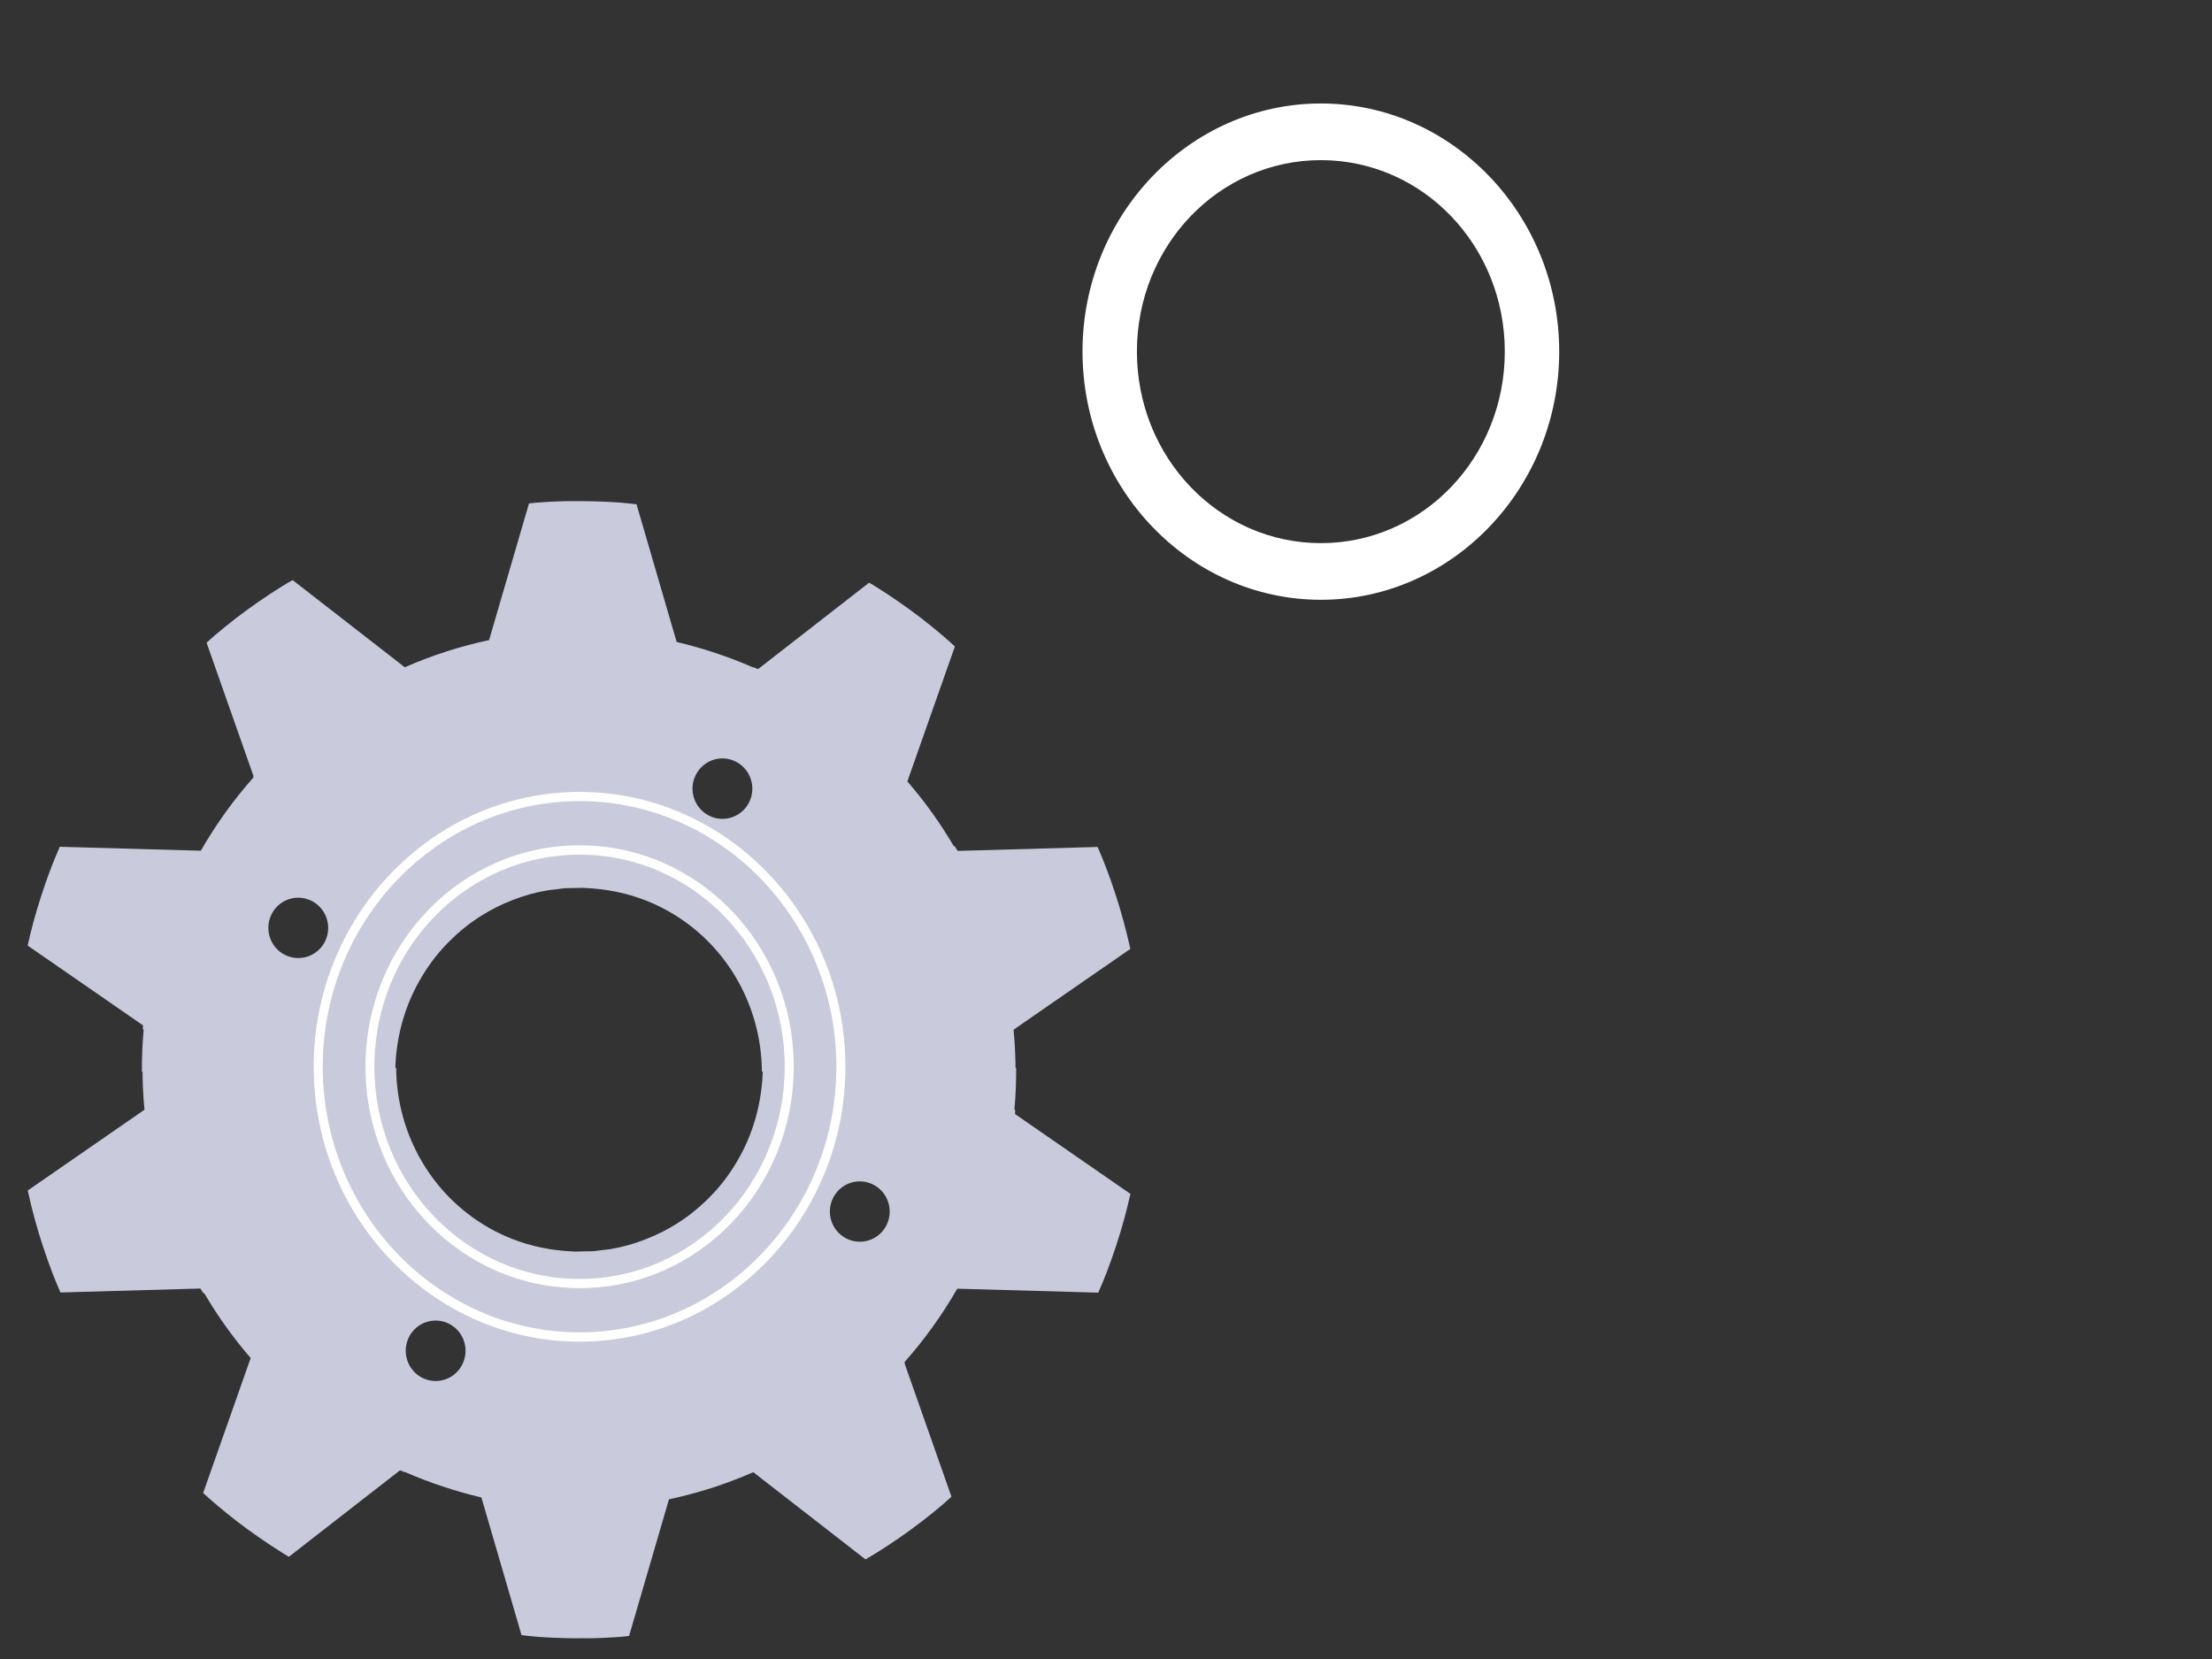
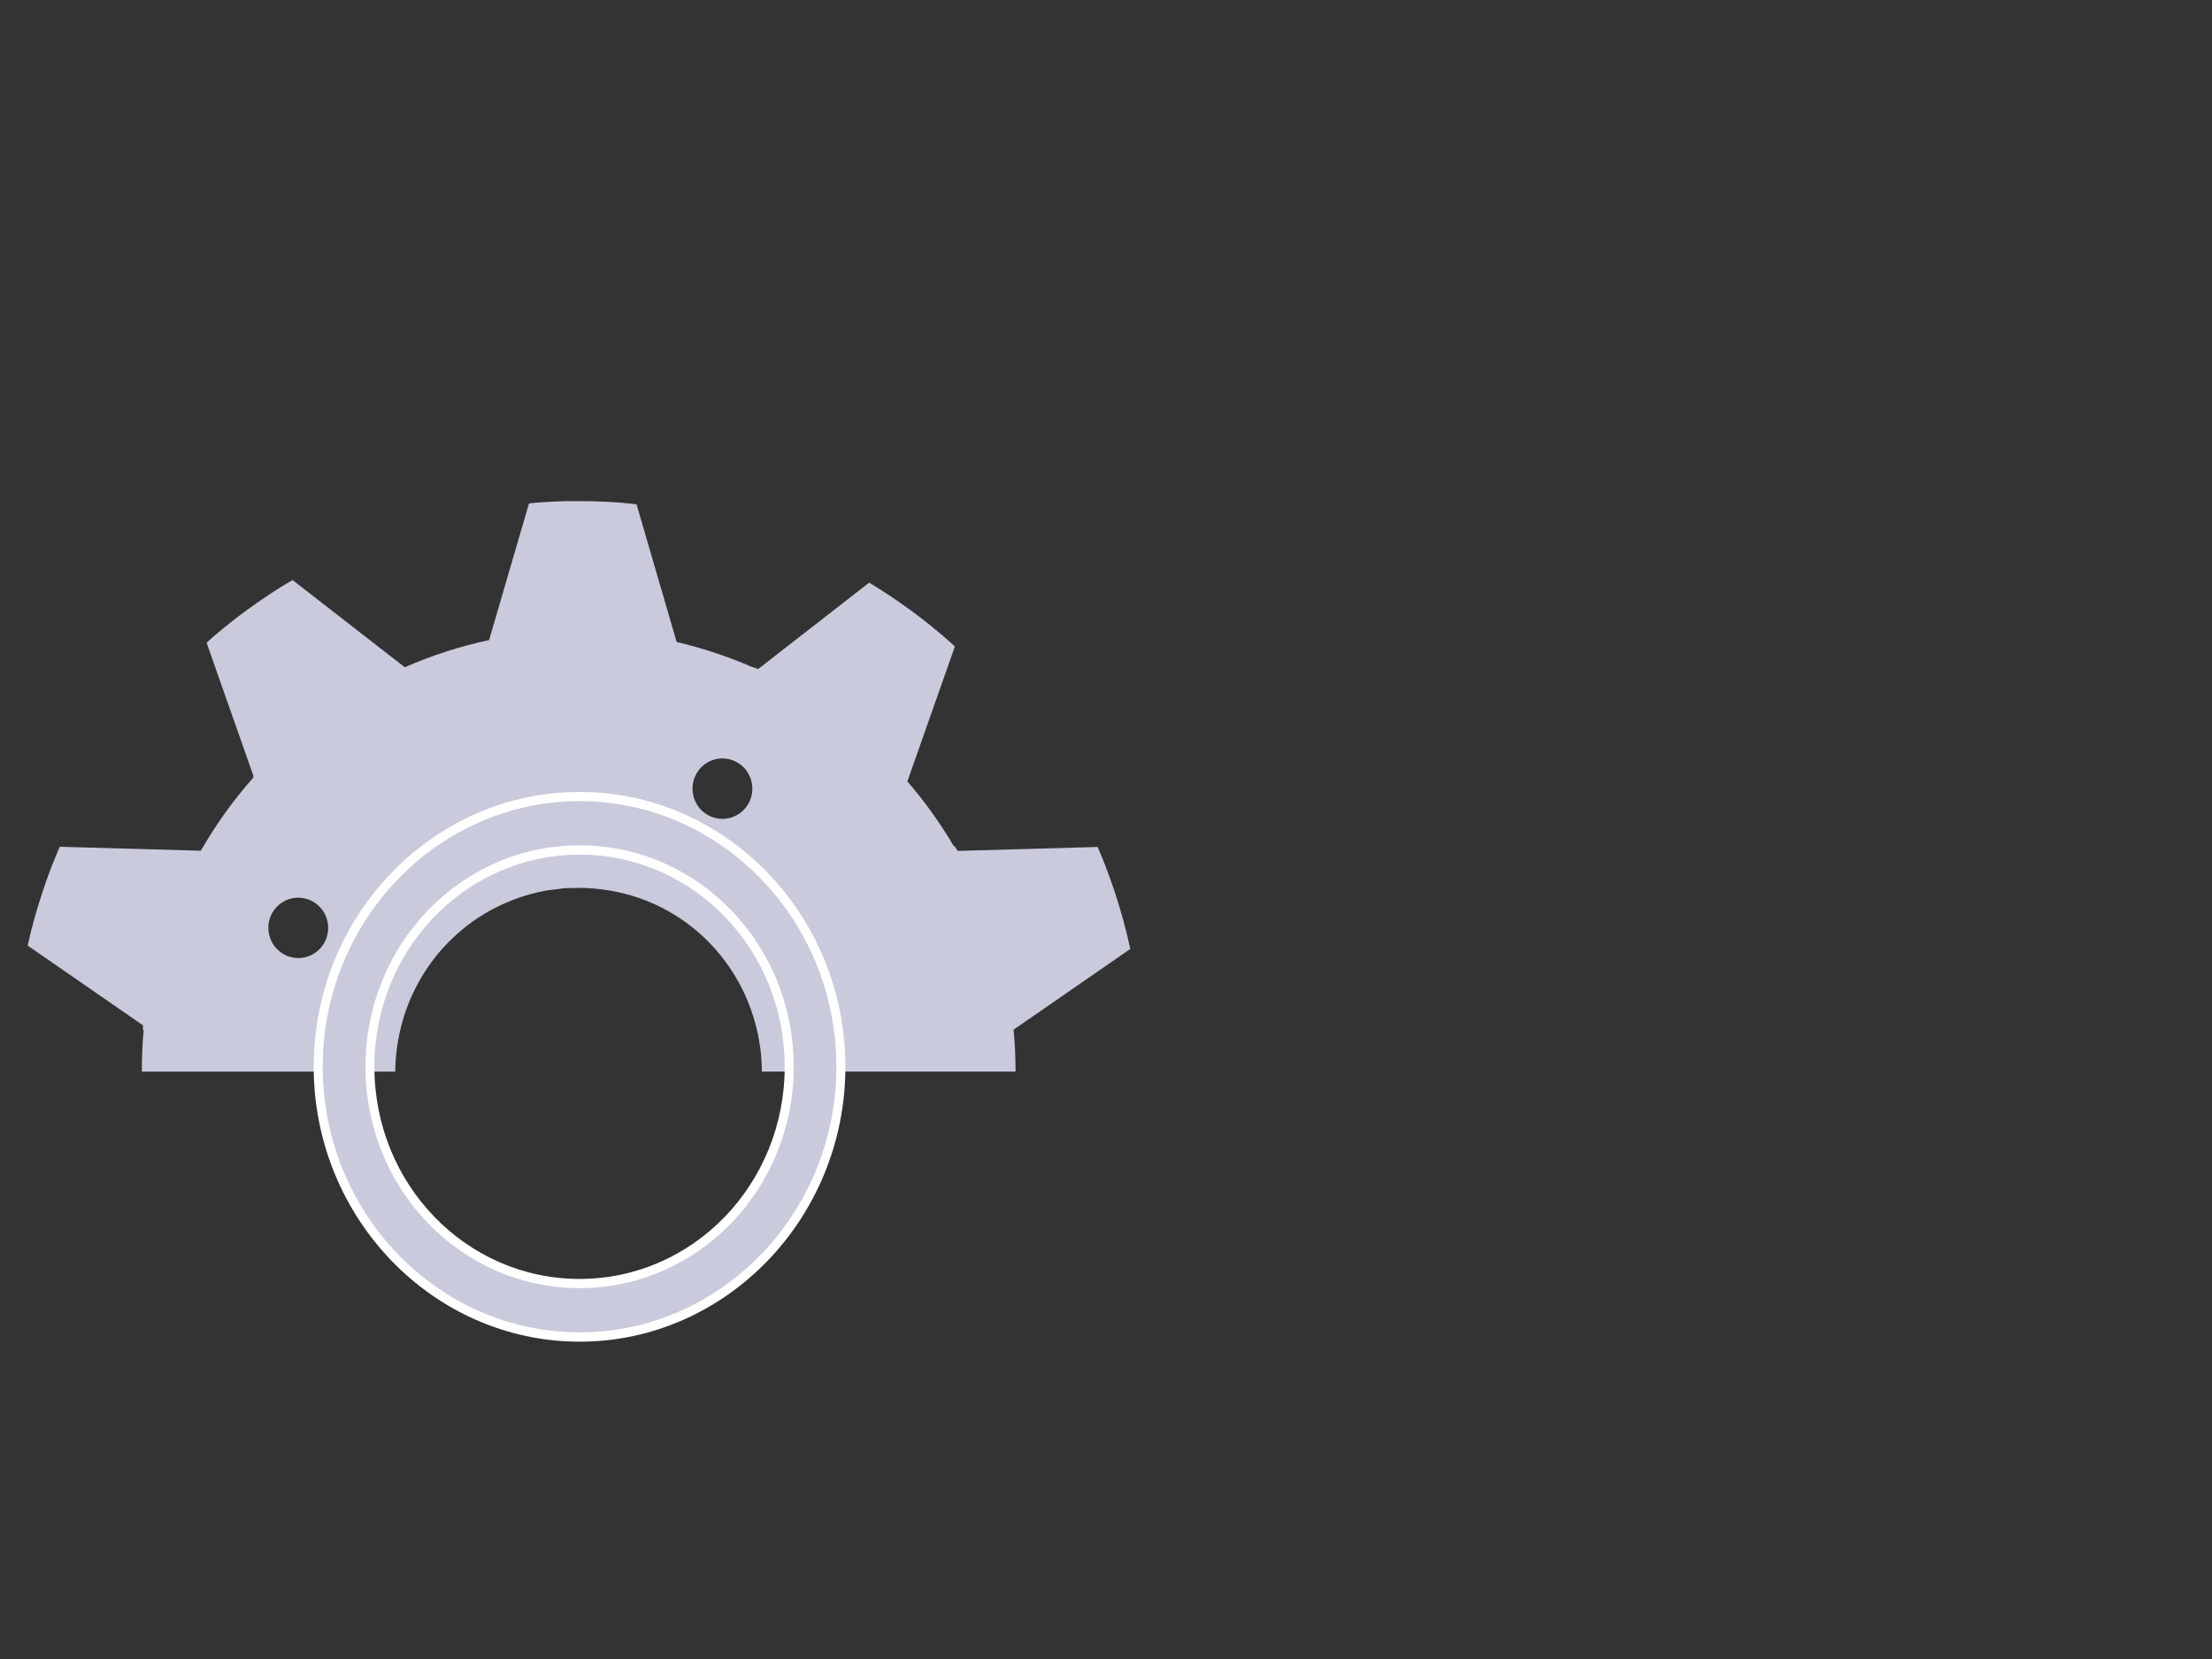
<svg xmlns="http://www.w3.org/2000/svg" xmlns:xlink="http://www.w3.org/1999/xlink" width="640" height="480">
  <rect width="100%" height="100%" fill="#333333" stroke="none" />
  <defs>
    <linearGradient id="linearGradient4568">
      <stop stop-color="#9394b8" id="stop4570" offset="0" />
      <stop stop-color="#ffffff" offset="1" id="stop4807" />
    </linearGradient>
    <linearGradient y2="-1.284" x2="-0.531" y1="-1.284" x1="-0.531" gradientTransform="matrix(1.334,0,0,1.334,125.214,189.438)" id="linearGradient3806" xlink:href="#linearGradient4568" />
    <linearGradient y2="1.098" x2="0.493" y1="1.098" x1="0.493" gradientTransform="matrix(-1,0,0,1,735.814,-20)" id="linearGradient3809" xlink:href="#linearGradient4568" />
    <linearGradient y2="-0.954" x2="-3.002" y1="-0.954" x1="-3.002" gradientTransform="matrix(0.645,0,0,-0.63,1002.109,304.332)" id="linearGradient3813" xlink:href="#linearGradient4568" />
  </defs>
  <g>
    <title>Layer 1</title>
    <g id="layer1">
      <g id="g2290">
        <path fill="url(#linearGradient3813)" fill-rule="nonzero" stroke-width="33.805" stroke-linecap="round" marker-start="none" marker-mid="none" marker-end="none" stroke-miterlimit="4" stroke-dashoffset="0" d="m59.777,185.972l13.55,38.515c-0.029,0.033 -0.048,0.074 -0.077,0.107l0.103,0.32c-5.698,6.421 -10.824,13.507 -15.25,21.229l-40.804,-1.145c-0.809,1.896 -1.636,3.789 -2.37,5.7c-0.999,2.603 -1.921,5.204 -2.782,7.831c-0.86,2.627 -1.673,5.291 -2.396,7.937c-0.648,2.371 -1.214,4.73 -1.752,7.112l33.385,23.093c-0.041,0.379 -0.014,0.766 -0.052,1.145l0.232,0.16c-0.384,4.026 -0.512,8.053 -0.515,12.066l73.313,0c0.015,-2.418 0.207,-4.84 0.541,-7.218c0.334,-2.379 0.825,-4.726 1.468,-7.032c0.643,-2.306 1.428,-4.566 2.37,-6.765c0.942,-2.2 2.041,-4.332 3.272,-6.393c1.23,-2.061 2.588,-4.051 4.096,-5.94c1.508,-1.889 3.17,-3.671 4.946,-5.354c1.775,-1.683 3.661,-3.27 5.693,-4.715c2.032,-1.445 4.213,-2.769 6.491,-3.942c1.626,-0.837 3.254,-1.558 4.92,-2.211c1.666,-0.653 3.355,-1.232 5.049,-1.705c1.694,-0.472 3.391,-0.85 5.1,-1.145c0.803,-0.139 1.617,-0.192 2.421,-0.293c0.275,-0.037 0.548,-0.074 0.824,-0.107c0.634,-0.069 1.272,-0.194 1.906,-0.24c0.62,-0.045 1.235,-0.004 1.855,-0.027c0.704,-0.031 1.406,-0.05 2.112,-0.053c0.386,0.002 0.773,-0.037 1.159,-0.027c0.284,0.008 0.567,0.041 0.85,0.053c1.416,0.049 2.833,0.181 4.25,0.346c6.082,0.711 12.156,2.435 17.929,5.407c18.231,9.384 28.708,28.012 28.825,47.358l73.39,0c-0.001,-4.028 -0.18,-8.078 -0.567,-12.119l33.797,-23.386c-0.01,-0.045 -0.042,-0.088 -0.052,-0.133c-0.587,-2.662 -1.235,-5.317 -1.958,-7.964c-0.723,-2.647 -1.51,-5.283 -2.37,-7.911c-0.86,-2.627 -1.783,-5.228 -2.782,-7.831c-0.725,-1.89 -1.517,-3.775 -2.318,-5.647l-40.495,1.145c-0.271,-0.473 -0.599,-0.915 -0.876,-1.385l-0.258,0c-1.985,-3.369 -4.095,-6.627 -6.337,-9.749c-2.242,-3.122 -4.605,-6.111 -7.084,-8.976l13.756,-39.048c-1.195,-1.078 -2.383,-2.157 -3.606,-3.196c-2.034,-1.728 -4.101,-3.415 -6.208,-5.034c-2.107,-1.619 -4.264,-3.179 -6.44,-4.688c-2.176,-1.509 -4.381,-2.971 -6.62,-4.368c-0.641,-0.4 -1.282,-0.791 -1.932,-1.172l-32.148,25.011c-0.468,-0.212 -0.948,-0.353 -1.417,-0.559l-0.077,0.053c-3.549,-1.561 -7.174,-2.93 -10.845,-4.155c-3.671,-1.225 -7.385,-2.284 -11.154,-3.17l-0.051,-0.133c-0.018,-0.004 -0.033,-0.022 -0.052,-0.027l-11.566,-39.687c-1.627,-0.174 -3.235,-0.382 -4.869,-0.506c-2.625,-0.199 -5.27,-0.302 -7.908,-0.373c-1.764,-0.047 -3.535,-0.033 -5.307,-0.027c-0.887,0.01 -1.768,-0.024 -2.653,0c-2.638,0.071 -5.257,0.201 -7.883,0.4c-0.835,0.063 -1.666,0.19 -2.499,0.266l-11.54,39.528c-8.374,1.787 -16.545,4.415 -24.395,7.858l-32.458,-25.224c-1.085,0.642 -2.175,1.249 -3.246,1.918c-2.24,1.398 -4.444,2.859 -6.62,4.368c-2.176,1.509 -4.333,3.069 -6.44,4.688c-2.107,1.619 -4.174,3.306 -6.208,5.034c-0.808,0.687 -1.576,1.425 -2.37,2.131zm149.846,33.481c1.121,0.08 2.26,0.385 3.323,0.932c4.254,2.19 5.954,7.476 3.787,11.773c-2.167,4.297 -7.39,5.999 -11.643,3.809c-4.254,-2.19 -5.954,-7.449 -3.787,-11.746c1.626,-3.223 4.958,-5.009 8.32,-4.768zm-122.72,40.3c1.121,0.08 2.26,0.385 3.323,0.932c4.254,2.19 5.954,7.449 3.787,11.746c-2.167,4.297 -7.39,5.999 -11.643,3.809c-4.254,-2.19 -5.954,-7.449 -3.787,-11.746c1.626,-3.223 4.958,-4.982 8.32,-4.741z" id="path4850" />
-         <path fill="url(#linearGradient3809)" fill-rule="nonzero" stroke-width="33.805" stroke-linecap="round" marker-start="none" marker-mid="none" marker-end="none" stroke-miterlimit="4" stroke-dashoffset="0" d="m275.285,433.028l-13.55,-38.515c0.029,-0.033 0.048,-0.074 0.077,-0.107l-0.103,-0.32c5.698,-6.421 10.824,-13.507 15.25,-21.229l40.804,1.145c0.809,-1.896 1.636,-3.789 2.37,-5.7c0.999,-2.603 1.921,-5.204 2.782,-7.831c0.86,-2.627 1.673,-5.291 2.396,-7.937c0.648,-2.371 1.214,-4.73 1.752,-7.112l-33.385,-23.093c0.041,-0.379 0.014,-0.766 0.052,-1.145l-0.232,-0.16c0.384,-4.026 0.512,-8.053 0.515,-12.066l-73.313,0c-0.015,2.418 -0.207,4.84 -0.541,7.218c-0.334,2.379 -0.825,4.726 -1.468,7.032c-0.643,2.306 -1.428,4.566 -2.37,6.766c-0.942,2.2 -2.041,4.332 -3.272,6.393c-1.23,2.061 -2.588,4.051 -4.096,5.94c-1.508,1.889 -3.17,3.671 -4.946,5.354c-1.775,1.683 -3.661,3.27 -5.693,4.715c-2.032,1.445 -4.213,2.769 -6.492,3.942c-1.626,0.837 -3.254,1.558 -4.92,2.211c-1.666,0.653 -3.355,1.232 -5.049,1.705c-1.694,0.472 -3.391,0.85 -5.1,1.145c-0.803,0.139 -1.617,0.192 -2.421,0.293c-0.275,0.037 -0.548,0.074 -0.824,0.107c-0.634,0.069 -1.272,0.194 -1.906,0.24c-0.62,0.045 -1.235,0.004 -1.855,0.027c-0.704,0.031 -1.406,0.05 -2.112,0.053c-0.386,-0.002 -0.773,0.037 -1.159,0.027c-0.284,-0.008 -0.567,-0.041 -0.85,-0.053c-1.416,-0.049 -2.833,-0.181 -4.25,-0.346c-6.082,-0.711 -12.156,-2.435 -17.929,-5.407c-18.231,-9.384 -28.708,-28.012 -28.825,-47.358l-73.39,0c0.001,4.028 0.18,8.078 0.567,12.119l-33.797,23.386c0.01,0.045 0.042,0.088 0.052,0.133c0.587,2.662 1.235,5.317 1.958,7.964c0.723,2.647 1.51,5.283 2.37,7.911c0.86,2.627 1.783,5.228 2.782,7.831c0.725,1.89 1.517,3.775 2.318,5.647l40.495,-1.145c0.271,0.473 0.599,0.915 0.876,1.385l0.258,0c1.985,3.369 4.095,6.627 6.337,9.749c2.242,3.121 4.605,6.111 7.084,8.976l-13.756,39.048c1.195,1.078 2.383,2.157 3.606,3.196c2.034,1.728 4.101,3.415 6.208,5.034c2.107,1.619 4.264,3.179 6.44,4.688c2.176,1.509 4.381,2.971 6.62,4.368c0.641,0.4 1.282,0.791 1.932,1.172l32.148,-25.011c0.468,0.212 0.948,0.354 1.417,0.559l0.077,-0.053c3.549,1.561 7.174,2.93 10.845,4.155c3.671,1.225 7.385,2.284 11.154,3.17l0.052,0.133c0.018,0.004 0.033,0.022 0.052,0.027l11.566,39.687c1.627,0.174 3.235,0.382 4.869,0.506c2.625,0.199 5.27,0.302 7.908,0.373c1.764,0.047 3.535,0.033 5.307,0.027c0.887,-0.01 1.768,0.024 2.653,0c2.638,-0.071 5.257,-0.201 7.883,-0.4c0.835,-0.063 1.666,-0.19 2.499,-0.266l11.54,-39.527c8.374,-1.787 16.545,-4.415 24.395,-7.858l32.458,25.224c1.085,-0.642 2.175,-1.249 3.246,-1.918c2.24,-1.398 4.444,-2.859 6.62,-4.368c2.176,-1.509 4.333,-3.069 6.44,-4.688c2.107,-1.619 4.174,-3.306 6.208,-5.034c0.808,-0.687 1.576,-1.425 2.37,-2.131zm-149.846,-33.481c-1.121,-0.08 -2.26,-0.385 -3.323,-0.932c-4.254,-2.19 -5.954,-7.476 -3.787,-11.773c2.167,-4.297 7.39,-5.999 11.643,-3.809c4.254,2.19 5.954,7.449 3.787,11.746c-1.626,3.223 -4.958,5.009 -8.32,4.768zm122.72,-40.3c-1.121,-0.08 -2.26,-0.385 -3.323,-0.932c-4.254,-2.19 -5.954,-7.449 -3.787,-11.746c2.167,-4.297 7.39,-5.999 11.643,-3.809c4.254,2.19 5.954,7.449 3.787,11.746c-1.626,3.223 -4.958,4.982 -8.32,4.741z" id="path3767" />
      </g>
      <path fill="#ffffff" fill-rule="nonzero" stroke-width="15.973" stroke-linejoin="round" stroke-miterlimit="4" stroke-dashoffset="0" id="path2327" d="m167.697,229.124c-42.362,0 -76.934,35.713 -76.934,79.515c0,43.802 34.573,79.55 76.934,79.55c42.362,0 76.9,-35.748 76.9,-79.55c0,-43.802 -34.538,-79.515 -76.9,-79.515zm0,18.155c32.859,0 59.342,27.383 59.342,61.359c0,33.976 -26.483,61.395 -59.342,61.395c-32.859,0 -59.376,-27.419 -59.376,-61.395c0,-33.976 26.517,-61.359 59.376,-61.359z" />
      <path fill="url(#linearGradient3806)" fill-rule="nonzero" stroke-width="11.245" stroke-linejoin="round" stroke-miterlimit="4" stroke-dashoffset="0" id="path3500" d="m167.697,231.788c-40.955,0 -74.323,34.502 -74.323,76.85c0,42.348 33.368,76.85 74.323,76.85c40.955,0 74.289,-34.502 74.289,-76.85c0,-42.348 -33.333,-76.85 -74.289,-76.85zm0,12.791c34.265,0 61.953,28.629 61.953,64.059c0,35.43 -27.688,64.059 -61.953,64.059c-34.265,0 -61.953,-28.629 -61.953,-64.059c0,-35.43 27.688,-64.059 61.953,-64.059z" />
    </g>
    <g id="svg_1">
      <g id="svg_2">
-         <path id="svg_3" fill="url(#linearGradient3813)" fill-rule="nonzero" stroke-width="33.805" stroke-linecap="round" marker-start="none" marker-mid="none" marker-end="none" stroke-miterlimit="4" stroke-dashoffset="0" d="m285.422,-9.014l12.148,34.77c-0.026,0.03 -0.043,0.067 -0.069,0.096l0.092,0.289c-5.109,5.797 -9.704,12.194 -13.673,19.164l-36.583,-1.034c-0.725,1.711 -1.467,3.421 -2.125,5.146c-0.896,2.35 -1.723,4.698 -2.494,7.069c-0.771,2.372 -1.5,4.776 -2.148,7.166c-0.581,2.141 -1.088,4.27 -1.571,6.42l29.932,20.847c-0.036,0.342 -0.013,0.692 -0.046,1.034l0.208,0.144c-0.344,3.635 -0.459,7.27 -0.462,10.893l65.73,0c0.013,-2.183 0.185,-4.369 0.485,-6.516c0.3,-2.147 0.74,-4.266 1.316,-6.348c0.577,-2.082 1.28,-4.122 2.125,-6.107c0.845,-1.986 1.83,-3.911 2.933,-5.771c1.103,-1.86 2.32,-3.657 3.672,-5.362c1.352,-1.705 2.843,-3.314 4.434,-4.833c1.592,-1.519 3.282,-2.952 5.104,-4.256c1.822,-1.304 3.777,-2.5 5.82,-3.559c1.458,-0.756 2.918,-1.407 4.411,-1.996c1.494,-0.589 3.008,-1.113 4.527,-1.539c1.519,-0.426 3.04,-0.767 4.573,-1.034c0.72,-0.125 1.449,-0.174 2.171,-0.264c0.247,-0.033 0.492,-0.067 0.739,-0.096c0.568,-0.062 1.141,-0.175 1.709,-0.216c0.556,-0.04 1.108,-0.004 1.663,-0.024c0.631,-0.028 1.261,-0.045 1.894,-0.048c0.346,0.002 0.693,-0.033 1.039,-0.024c0.255,0.007 0.508,0.037 0.762,0.048c1.269,0.044 2.54,0.163 3.811,0.313c5.453,0.642 10.899,2.199 16.075,4.881c16.345,8.472 25.739,25.288 25.844,42.753l65.799,0c-0.001,-3.637 -0.161,-7.292 -0.508,-10.941l30.302,-21.112c-0.009,-0.041 -0.037,-0.079 -0.046,-0.12c-0.526,-2.403 -1.107,-4.8 -1.755,-7.19c-0.648,-2.389 -1.353,-4.77 -2.125,-7.141c-0.771,-2.372 -1.598,-4.719 -2.494,-7.069c-0.65,-1.706 -1.36,-3.408 -2.079,-5.098l-36.306,1.034c-0.243,-0.427 -0.537,-0.826 -0.785,-1.25l-0.231,0c-1.78,-3.042 -3.671,-5.983 -5.682,-8.801c-2.011,-2.818 -4.129,-5.517 -6.351,-8.103l12.333,-35.25c-1.072,-0.973 -2.137,-1.947 -3.233,-2.885c-1.823,-1.56 -3.677,-3.083 -5.566,-4.545c-1.889,-1.462 -3.823,-2.869 -5.774,-4.232c-1.951,-1.363 -3.928,-2.682 -5.936,-3.943c-0.574,-0.361 -1.149,-0.714 -1.732,-1.058l-28.823,22.579c-0.42,-0.192 -0.85,-0.319 -1.27,-0.505l-0.069,0.048c-3.182,-1.409 -6.432,-2.645 -9.723,-3.751c-3.291,-1.106 -6.621,-2.062 -10,-2.861l-0.046,-0.12c-0.016,-0.004 -0.03,-0.02 -0.046,-0.024l-10.37,-35.828c-1.458,-0.157 -2.901,-0.345 -4.365,-0.457c-2.354,-0.18 -4.725,-0.273 -7.09,-0.337c-1.582,-0.043 -3.17,-0.029 -4.758,-0.024c-0.795,0.009 -1.585,-0.021 -2.379,0c-2.365,0.064 -4.714,0.181 -7.067,0.361c-0.748,0.057 -1.494,0.172 -2.24,0.24l-10.347,35.683c-7.508,1.613 -14.834,3.986 -21.872,7.093l-29.101,-22.771c-0.972,0.58 -1.95,1.128 -2.91,1.731c-2.008,1.262 -3.985,2.581 -5.936,3.943c-1.951,1.363 -3.885,2.77 -5.774,4.232c-1.889,1.462 -3.743,2.985 -5.566,4.545c-0.725,0.62 -1.413,1.286 -2.125,1.924zm134.347,30.225c1.005,0.072 2.026,0.347 2.979,0.842c3.814,1.977 5.338,6.749 3.395,10.628c-1.943,3.879 -6.625,5.415 -10.439,3.438c-3.814,-1.977 -5.338,-6.725 -3.395,-10.604c1.457,-2.91 4.445,-4.522 7.46,-4.304zm-110.028,36.381c1.005,0.072 2.026,0.347 2.979,0.842c3.814,1.977 5.338,6.725 3.395,10.604c-1.943,3.879 -6.625,5.415 -10.439,3.438c-3.814,-1.977 -5.338,-6.725 -3.395,-10.604c1.457,-2.91 4.445,-4.498 7.46,-4.28z" />
-         <path id="svg_4" fill="url(#linearGradient3809)" fill-rule="nonzero" stroke-width="33.805" stroke-linecap="round" marker-start="none" marker-mid="none" marker-end="none" stroke-miterlimit="4" stroke-dashoffset="0" d="m478.64,214.014l-12.148,-34.77c0.026,-0.03 0.043,-0.067 0.069,-0.096l-0.092,-0.289c5.109,-5.797 9.704,-12.194 13.673,-19.164l36.583,1.034c0.725,-1.711 1.467,-3.421 2.125,-5.146c0.896,-2.35 1.723,-4.698 2.494,-7.069c0.771,-2.372 1.5,-4.776 2.148,-7.165c0.581,-2.141 1.088,-4.27 1.571,-6.42l-29.932,-20.847c0.036,-0.342 0.013,-0.692 0.046,-1.034l-0.208,-0.144c0.344,-3.635 0.459,-7.27 0.462,-10.893l-65.73,0c-0.013,2.183 -0.185,4.369 -0.485,6.516c-0.3,2.147 -0.74,4.266 -1.316,6.348c-0.577,2.082 -1.28,4.122 -2.125,6.108c-0.845,1.986 -1.83,3.91 -2.933,5.771c-1.103,1.86 -2.32,3.657 -3.672,5.362c-1.352,1.705 -2.843,3.314 -4.434,4.833c-1.592,1.519 -3.282,2.952 -5.104,4.256c-1.822,1.304 -3.777,2.5 -5.82,3.559c-1.458,0.756 -2.918,1.406 -4.411,1.996c-1.494,0.589 -3.008,1.113 -4.527,1.539c-1.519,0.426 -3.04,0.767 -4.573,1.034c-0.72,0.125 -1.449,0.174 -2.171,0.264c-0.247,0.033 -0.492,0.067 -0.739,0.096c-0.569,0.062 -1.141,0.175 -1.709,0.216c-0.556,0.04 -1.108,0.004 -1.663,0.024c-0.631,0.028 -1.261,0.045 -1.894,0.048c-0.346,-0.002 -0.694,0.033 -1.039,0.024c-0.255,-0.007 -0.508,-0.037 -0.762,-0.048c-1.27,-0.044 -2.54,-0.163 -3.811,-0.313c-5.453,-0.642 -10.899,-2.199 -16.075,-4.881c-16.345,-8.472 -25.739,-25.288 -25.844,-42.753l-65.799,0c0.001,3.637 0.161,7.292 0.508,10.941l-30.301,21.112c0.009,0.041 0.037,0.08 0.046,0.12c0.526,2.403 1.107,4.8 1.755,7.19c0.648,2.389 1.353,4.77 2.125,7.141c0.771,2.372 1.598,4.719 2.494,7.069c0.65,1.706 1.36,3.408 2.079,5.098l36.306,-1.034c0.243,0.427 0.537,0.826 0.785,1.25l0.231,0c1.78,3.042 3.671,5.983 5.682,8.801c2.01,2.818 4.129,5.517 6.351,8.103l-12.333,35.25c1.072,0.973 2.137,1.947 3.233,2.885c1.823,1.56 3.677,3.083 5.566,4.544c1.889,1.462 3.823,2.87 5.774,4.232c1.951,1.363 3.928,2.682 5.936,3.943c0.574,0.361 1.149,0.714 1.732,1.058l28.823,-22.579c0.42,0.192 0.85,0.319 1.27,0.505l0.069,-0.048c3.182,1.409 6.432,2.645 9.723,3.751c3.291,1.106 6.621,2.062 10,2.861l0.046,0.12c0.016,0.004 0.03,0.02 0.046,0.024l10.37,35.828c1.458,0.157 2.901,0.345 4.365,0.457c2.354,0.18 4.725,0.273 7.09,0.337c1.582,0.043 3.17,0.03 4.758,0.024c0.795,-0.009 1.585,0.021 2.379,0c2.365,-0.064 4.714,-0.181 7.067,-0.361c0.748,-0.057 1.494,-0.172 2.24,-0.24l10.347,-35.683c7.508,-1.613 14.834,-3.986 21.872,-7.093l29.101,22.771c0.972,-0.58 1.95,-1.128 2.91,-1.731c2.008,-1.262 3.985,-2.581 5.936,-3.943c1.951,-1.362 3.885,-2.77 5.774,-4.232c1.889,-1.462 3.743,-2.985 5.566,-4.544c0.725,-0.62 1.413,-1.286 2.125,-1.924zm-134.347,-30.225c-1.005,-0.072 -2.026,-0.347 -2.979,-0.842c-3.814,-1.977 -5.338,-6.749 -3.395,-10.628c1.943,-3.879 6.626,-5.415 10.439,-3.438c3.814,1.977 5.338,6.725 3.395,10.604c-1.457,2.91 -4.445,4.522 -7.46,4.304zm110.028,-36.381c-1.005,-0.073 -2.026,-0.347 -2.979,-0.842c-3.814,-1.977 -5.338,-6.725 -3.395,-10.604c1.943,-3.879 6.625,-5.415 10.439,-3.438c3.814,1.977 5.338,6.725 3.395,10.604c-1.457,2.91 -4.445,4.498 -7.46,4.28z" />
-       </g>
-       <path id="svg_5" fill="#ffffff" fill-rule="nonzero" stroke-width="15.973" stroke-linejoin="round" stroke-miterlimit="4" stroke-dashoffset="0" d="m382.18,29.94c-37.98,0 -68.977,32.24 -68.977,71.782c0,39.542 30.997,71.814 68.977,71.814c37.98,0 68.946,-32.272 68.946,-71.814c0,-39.542 -30.966,-71.782 -68.946,-71.782zm0,16.39c29.46,0 53.204,24.72 53.204,55.392c0,30.672 -23.744,55.424 -53.204,55.424c-29.46,0 -53.235,-24.752 -53.235,-55.424c0,-30.672 23.774,-55.392 53.235,-55.392z" />
+         </g>
      <path id="svg_6" fill="url(#linearGradient3806)" fill-rule="nonzero" stroke-width="11.245" stroke-linejoin="round" stroke-miterlimit="4" stroke-dashoffset="0" d="m382.18,32.346c-36.719,0 -66.636,31.147 -66.636,69.376c0,38.229 29.917,69.376 66.636,69.376c36.719,0 66.605,-31.147 66.605,-69.376c0,-38.229 -29.886,-69.376 -66.605,-69.376zm0,11.547c30.721,0 55.545,25.845 55.545,57.829c0,31.984 -24.824,57.829 -55.545,57.829c-30.721,0 -55.545,-25.845 -55.545,-57.829c0,-31.984 24.824,-57.829 55.545,-57.829z" />
    </g>
  </g>
</svg>